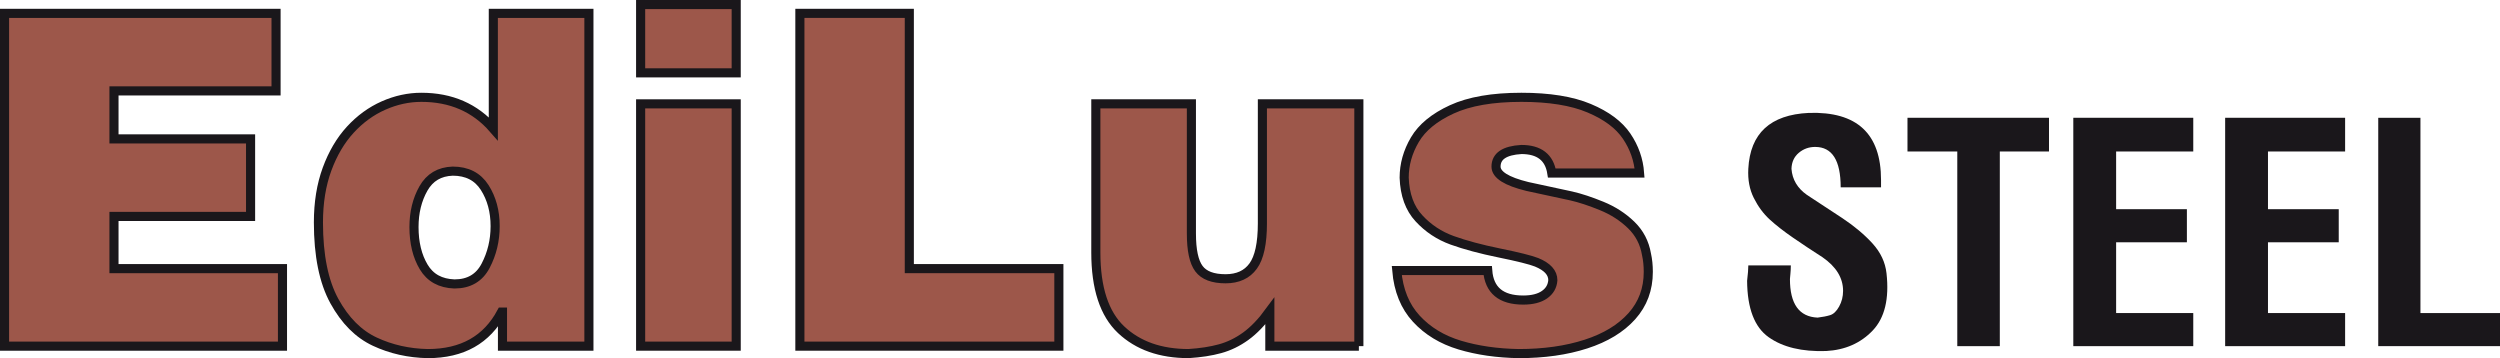
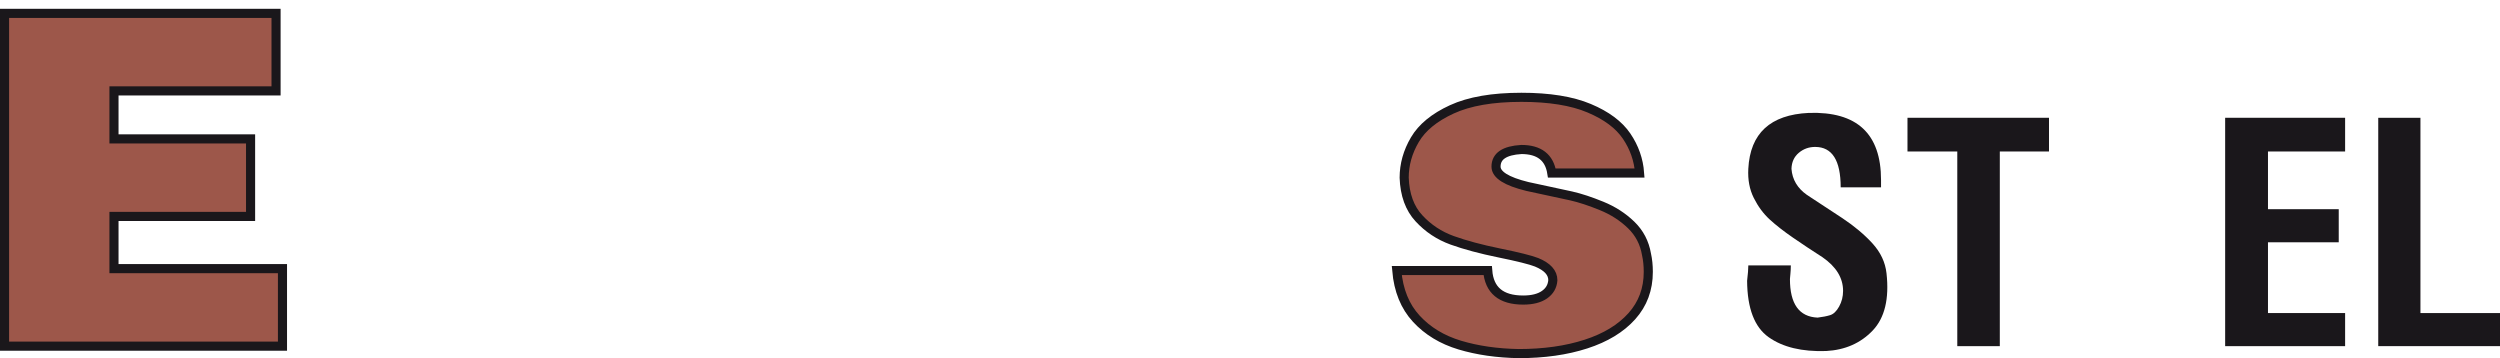
<svg xmlns="http://www.w3.org/2000/svg" version="1.0" id="Livello_1" x="0px" y="0px" width="205.796px" height="29.482px" viewBox="-3.867 -1.812 205.796 29.482" enable-background="new -3.867 -1.812 205.796 29.482" xml:space="preserve">
  <g>
    <path fill="#9D574A" stroke="#1A171B" stroke-width="0.75" d="M-3.492-0.713h22.349V5.67H5.516v3.952H16.76v6.382H5.516V20.3h13.87   v6.383H-3.492V-0.713z" />
-     <path fill="#9D574A" stroke="#1A171B" stroke-width="0.75" d="M44.611-0.713v27.396h-7.115v-2.806h-0.074   c-1.212,2.278-3.236,3.418-6.073,3.418c-1.57-0.031-3.024-0.358-4.363-0.983s-2.446-1.734-3.324-3.33   c-0.878-1.597-1.317-3.758-1.317-6.485c0-1.633,0.236-3.094,0.709-4.384c0.473-1.289,1.111-2.372,1.914-3.247   c0.804-0.875,1.715-1.538,2.735-1.99c1.02-0.451,2.058-0.677,3.115-0.677c2.447,0,4.422,0.861,5.924,2.584v-9.496H44.611z    M33.399,12.275c-1.087,0.037-1.89,0.513-2.409,1.427c-0.519,0.915-0.778,1.972-0.778,3.175c0,1.301,0.267,2.398,0.801,3.29   c0.534,0.893,1.379,1.357,2.534,1.395c1.186,0,2.04-0.499,2.562-1.497c0.522-0.997,0.783-2.085,0.783-3.263   c0-1.221-0.287-2.28-0.861-3.179C35.456,12.724,34.579,12.275,33.399,12.275z" />
-     <path fill="#9D574A" stroke="#1A171B" stroke-width="0.75" d="M48.869-1.437h7.867v5.622h-7.867V-1.437z M48.869,6.737h7.867   v19.946h-7.867V6.737z" />
-     <path fill="#9D574A" stroke="#1A171B" stroke-width="0.75" d="M61.978-0.713h9.008V20.3h12.311v6.383H61.978V-0.713z" />
-     <path fill="#9D574A" stroke="#1A171B" stroke-width="0.75" d="M107.993,26.683h-7.329v-2.885c-0.655,0.896-1.317,1.586-1.985,2.068   s-1.375,0.826-2.119,1.029c-0.746,0.205-1.607,0.338-2.584,0.399c-2.314,0-4.165-0.654-5.553-1.962   c-1.388-1.309-2.083-3.428-2.083-6.36V6.737h7.867v10.678c0,1.373,0.207,2.337,0.622,2.891c0.414,0.553,1.144,0.83,2.189,0.83   c1.008,0,1.766-0.348,2.272-1.044c0.507-0.695,0.761-1.869,0.761-3.521V6.737h7.941V26.683z" />
    <path fill="#9D574A" stroke="#1A171B" stroke-width="0.75" d="M123.876,12.433c-0.204-1.292-1.039-1.939-2.505-1.939   c-1.392,0.081-2.087,0.551-2.087,1.411c0,0.668,0.859,1.213,2.578,1.633c1.67,0.353,2.873,0.612,3.609,0.779   s1.572,0.442,2.51,0.826c0.938,0.383,1.745,0.904,2.426,1.563c0.68,0.659,1.101,1.465,1.262,2.417   c0.099,0.439,0.148,0.921,0.148,1.447c0,1.422-0.451,2.638-1.354,3.646c-0.903,1.008-2.161,1.773-3.776,2.295   c-1.613,0.523-3.46,0.784-5.538,0.784c-1.781-0.031-3.397-0.265-4.847-0.699c-1.451-0.436-2.644-1.158-3.577-2.168   c-0.935-1.011-1.472-2.333-1.614-3.971h7.486c0.124,1.621,1.098,2.431,2.923,2.431c0.742,0,1.325-0.146,1.749-0.44   s0.654-0.691,0.691-1.193c0-0.618-0.445-1.11-1.336-1.476c-0.508-0.198-1.528-0.453-3.063-0.766   c-1.533-0.313-2.83-0.661-3.891-1.044c-1.062-0.384-1.973-0.987-2.732-1.811c-0.762-0.822-1.166-1.937-1.216-3.342   c0-1.089,0.294-2.133,0.882-3.132c0.587-1,1.6-1.831,3.037-2.493c1.439-0.662,3.348-0.993,5.729-0.993   c2.294,0,4.153,0.298,5.575,0.896c1.423,0.597,2.451,1.362,3.086,2.296c0.633,0.934,0.99,1.948,1.07,3.043H123.876z" />
    <path fill="#1A171B" d="M147.655,13.608c0-2.216-0.7-3.325-2.101-3.325c-0.516,0-0.967,0.163-1.35,0.487   c-0.383,0.325-0.584,0.763-0.6,1.313c0.066,0.884,0.491,1.6,1.275,2.15c0.949,0.617,1.92,1.254,2.912,1.912   c0.991,0.659,1.82,1.355,2.487,2.088c0.667,0.734,1.05,1.551,1.149,2.45c0.234,2.1-0.146,3.671-1.137,4.713   c-0.992,1.041-2.271,1.604-3.838,1.688c-1.983,0.066-3.559-0.313-4.725-1.138c-1.167-0.825-1.759-2.371-1.775-4.638   c0.066-0.566,0.1-0.991,0.1-1.274h3.5c0,0.166-0.004,0.291-0.012,0.375c-0.009,0.083-0.018,0.195-0.025,0.337   s-0.021,0.279-0.037,0.413c0,2.05,0.758,3.108,2.275,3.175c0.416-0.051,0.758-0.117,1.024-0.2c0.283-0.083,0.533-0.321,0.75-0.713   c0.216-0.392,0.325-0.82,0.325-1.287c0-1.066-0.566-1.992-1.7-2.775c-0.833-0.533-1.638-1.066-2.413-1.6   c-0.774-0.533-1.42-1.037-1.938-1.513c-0.516-0.476-0.949-1.063-1.299-1.763c-0.351-0.7-0.5-1.5-0.451-2.4   c0.15-2.917,1.809-4.45,4.976-4.6c3.966-0.133,5.95,1.709,5.95,5.525v0.6H147.655z" />
    <path fill="#1A171B" d="M164.804,10.658h-4.05v16.025h-3.5V10.658h-4.1V7.883h11.649V10.658z" />
-     <path fill="#1A171B" d="M166.804,7.883h9.875v2.775h-6.35v4.75h5.825v2.725h-5.825v5.825h6.35v2.725h-9.875V7.883z" />
    <path fill="#1A171B" d="M179.304,7.883h9.875v2.775h-6.35v4.75h5.825v2.725h-5.825v5.825h6.35v2.725h-9.875V7.883z" />
    <path fill="#1A171B" d="M191.905,7.883h3.475v16.075h6.55v2.725h-10.024V7.883z" />
  </g>
</svg>